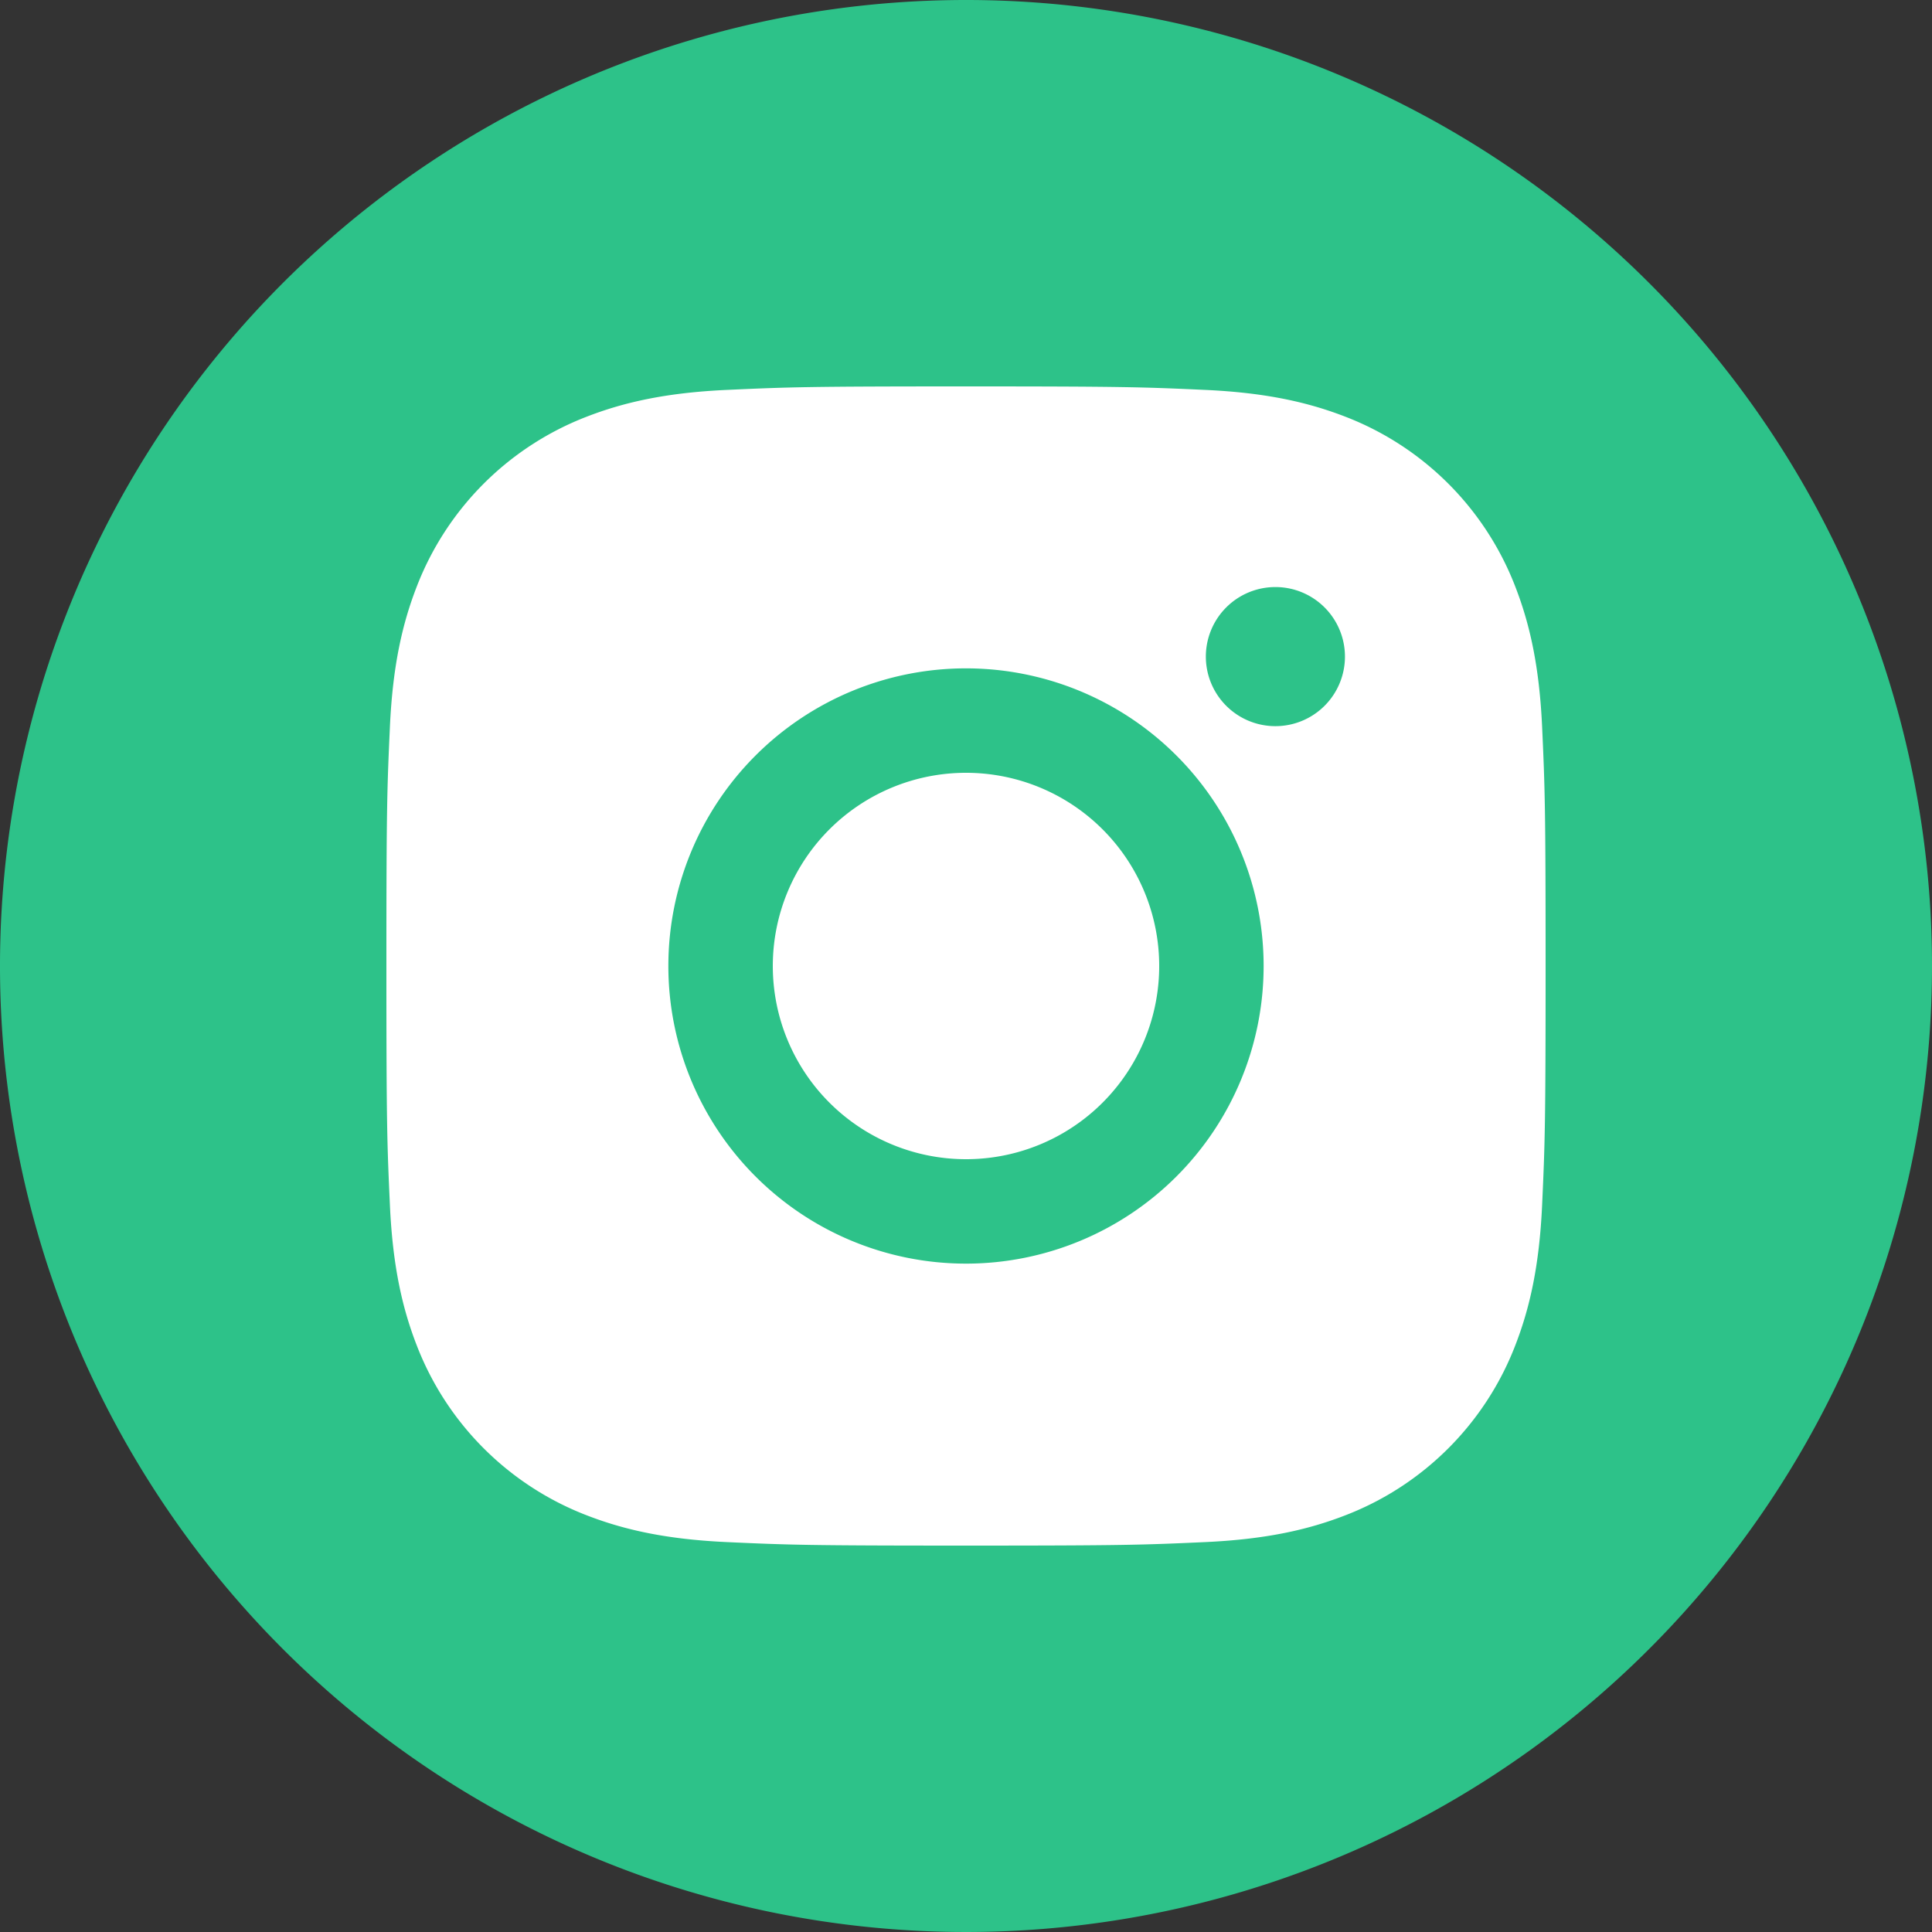
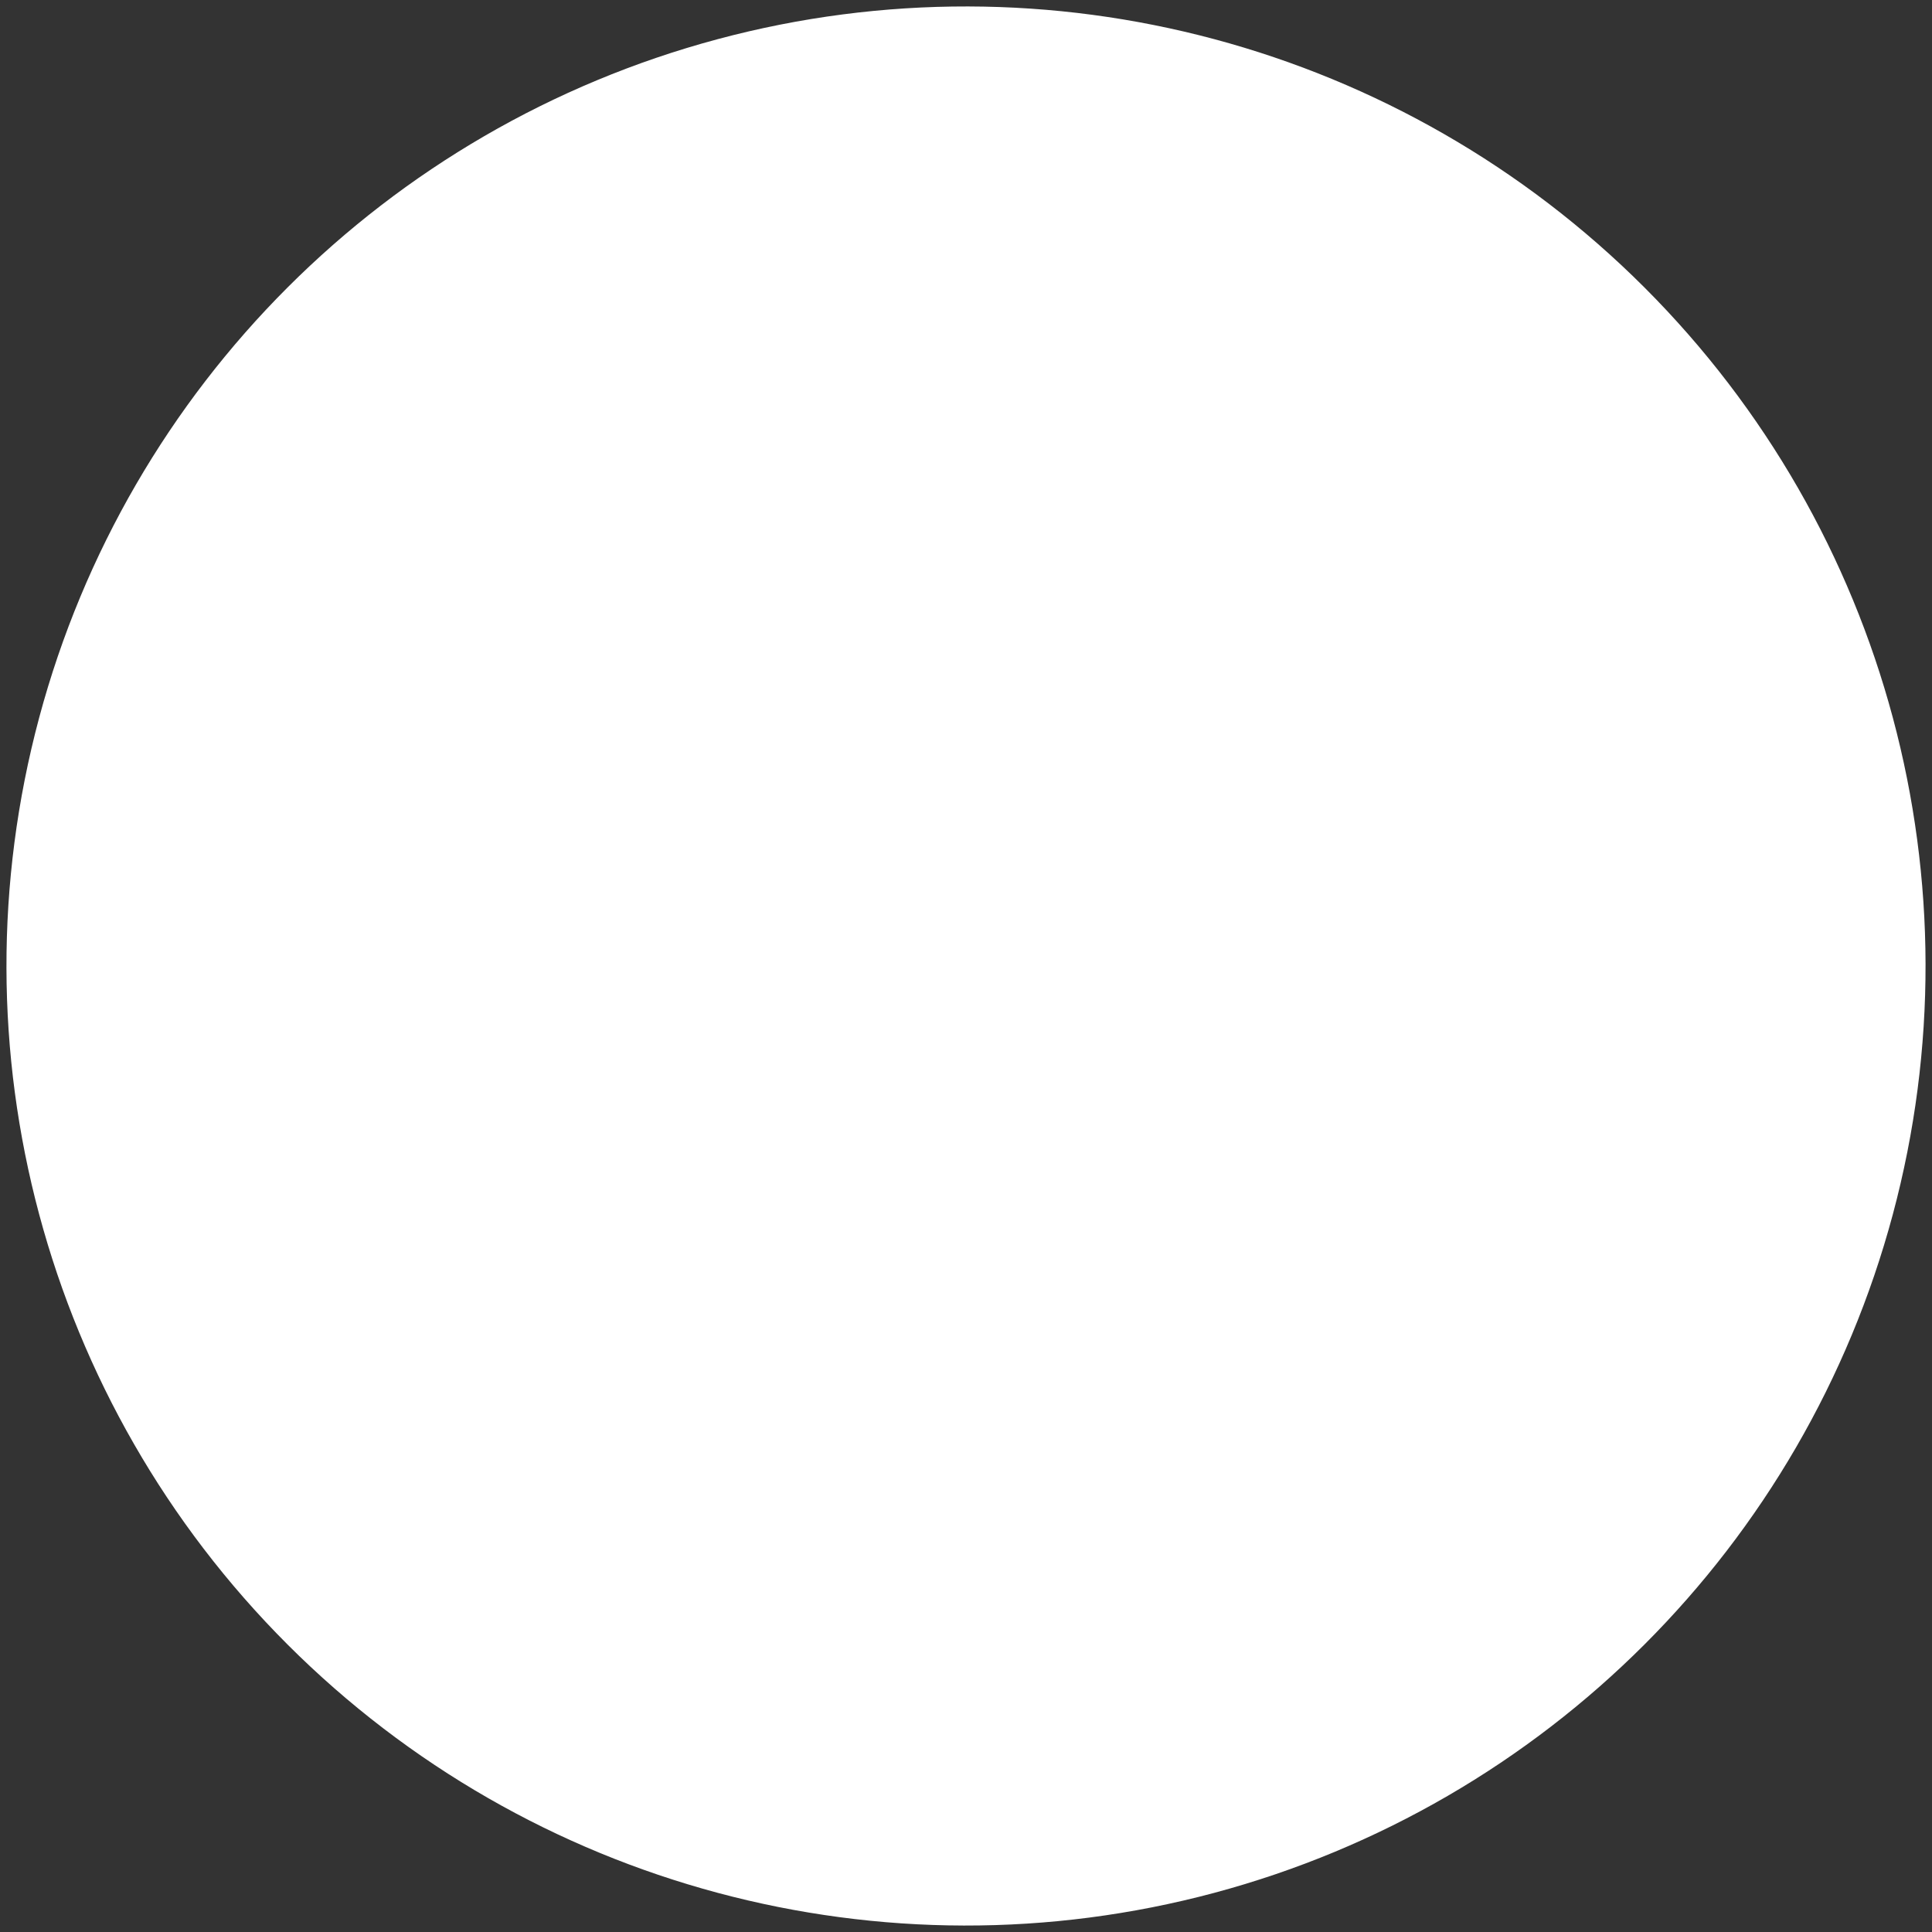
<svg xmlns="http://www.w3.org/2000/svg" viewBox="0 0 274 274">
  <rect x="0" y="0" width="274" height="274" fill="#333333" stroke="none" />
  <title>instagram</title>
  <g id="Слой_2" data-name="Слой 2">
    <g id="Layer_1" data-name="Layer 1">
      <circle id="BACK_SHADOW" data-name="BACK SHADOW" cx="137" cy="137" r="136.082" transform="translate(-56.747 137) rotate(-45)" style="fill:#fff" />
-       <path id="LOGO" d="M137,94.788A42.211,42.211,0,1,0,179.21,137,42.211,42.211,0,0,0,137,94.788ZM137,164.4A27.4,27.4,0,1,1,164.401,137,27.398,27.398,0,0,1,137,164.4Zm53.744-71.28a9.864,9.864,0,1,1-9.864-9.863A9.866,9.866,0,0,1,190.744,93.12ZM137,0A137,137,0,1,0,274,137,136.998,136.998,0,0,0,137,0Zm81.707,170.891c-.398,8.75-1.789,14.724-3.821,19.951a42.035,42.035,0,0,1-24.039,24.043c-5.23,2.033-11.206,3.421-19.955,3.819-8.768.401-11.566.496-33.892.496-22.324,0-25.121-.095-33.89-.496-8.75-.398-14.724-1.787-19.953-3.819A42.034,42.034,0,0,1,59.118,190.842c-2.034-5.226-3.424-11.2-3.821-19.951C54.895,162.122,54.8,159.325,54.8,137c0-22.325.095-25.124.497-33.891.397-8.749,1.787-14.724,3.821-19.954A42.03,42.03,0,0,1,83.157,59.115c5.229-2.033,11.203-3.423,19.953-3.819C111.879,54.895,114.676,54.8,137,54.8c22.326,0,25.125.095,33.892.496,8.749.397,14.724,1.787,19.955,3.819a42.031,42.031,0,0,1,24.039,24.04c2.032,5.229,3.423,11.204,3.821,19.954C219.107,111.876,219.2,114.675,219.2,137,219.2,159.325,219.107,162.122,218.707,170.891Z" style="fill:#2dc289;fill-rule:evenodd" />
    </g>
  </g>
</svg>